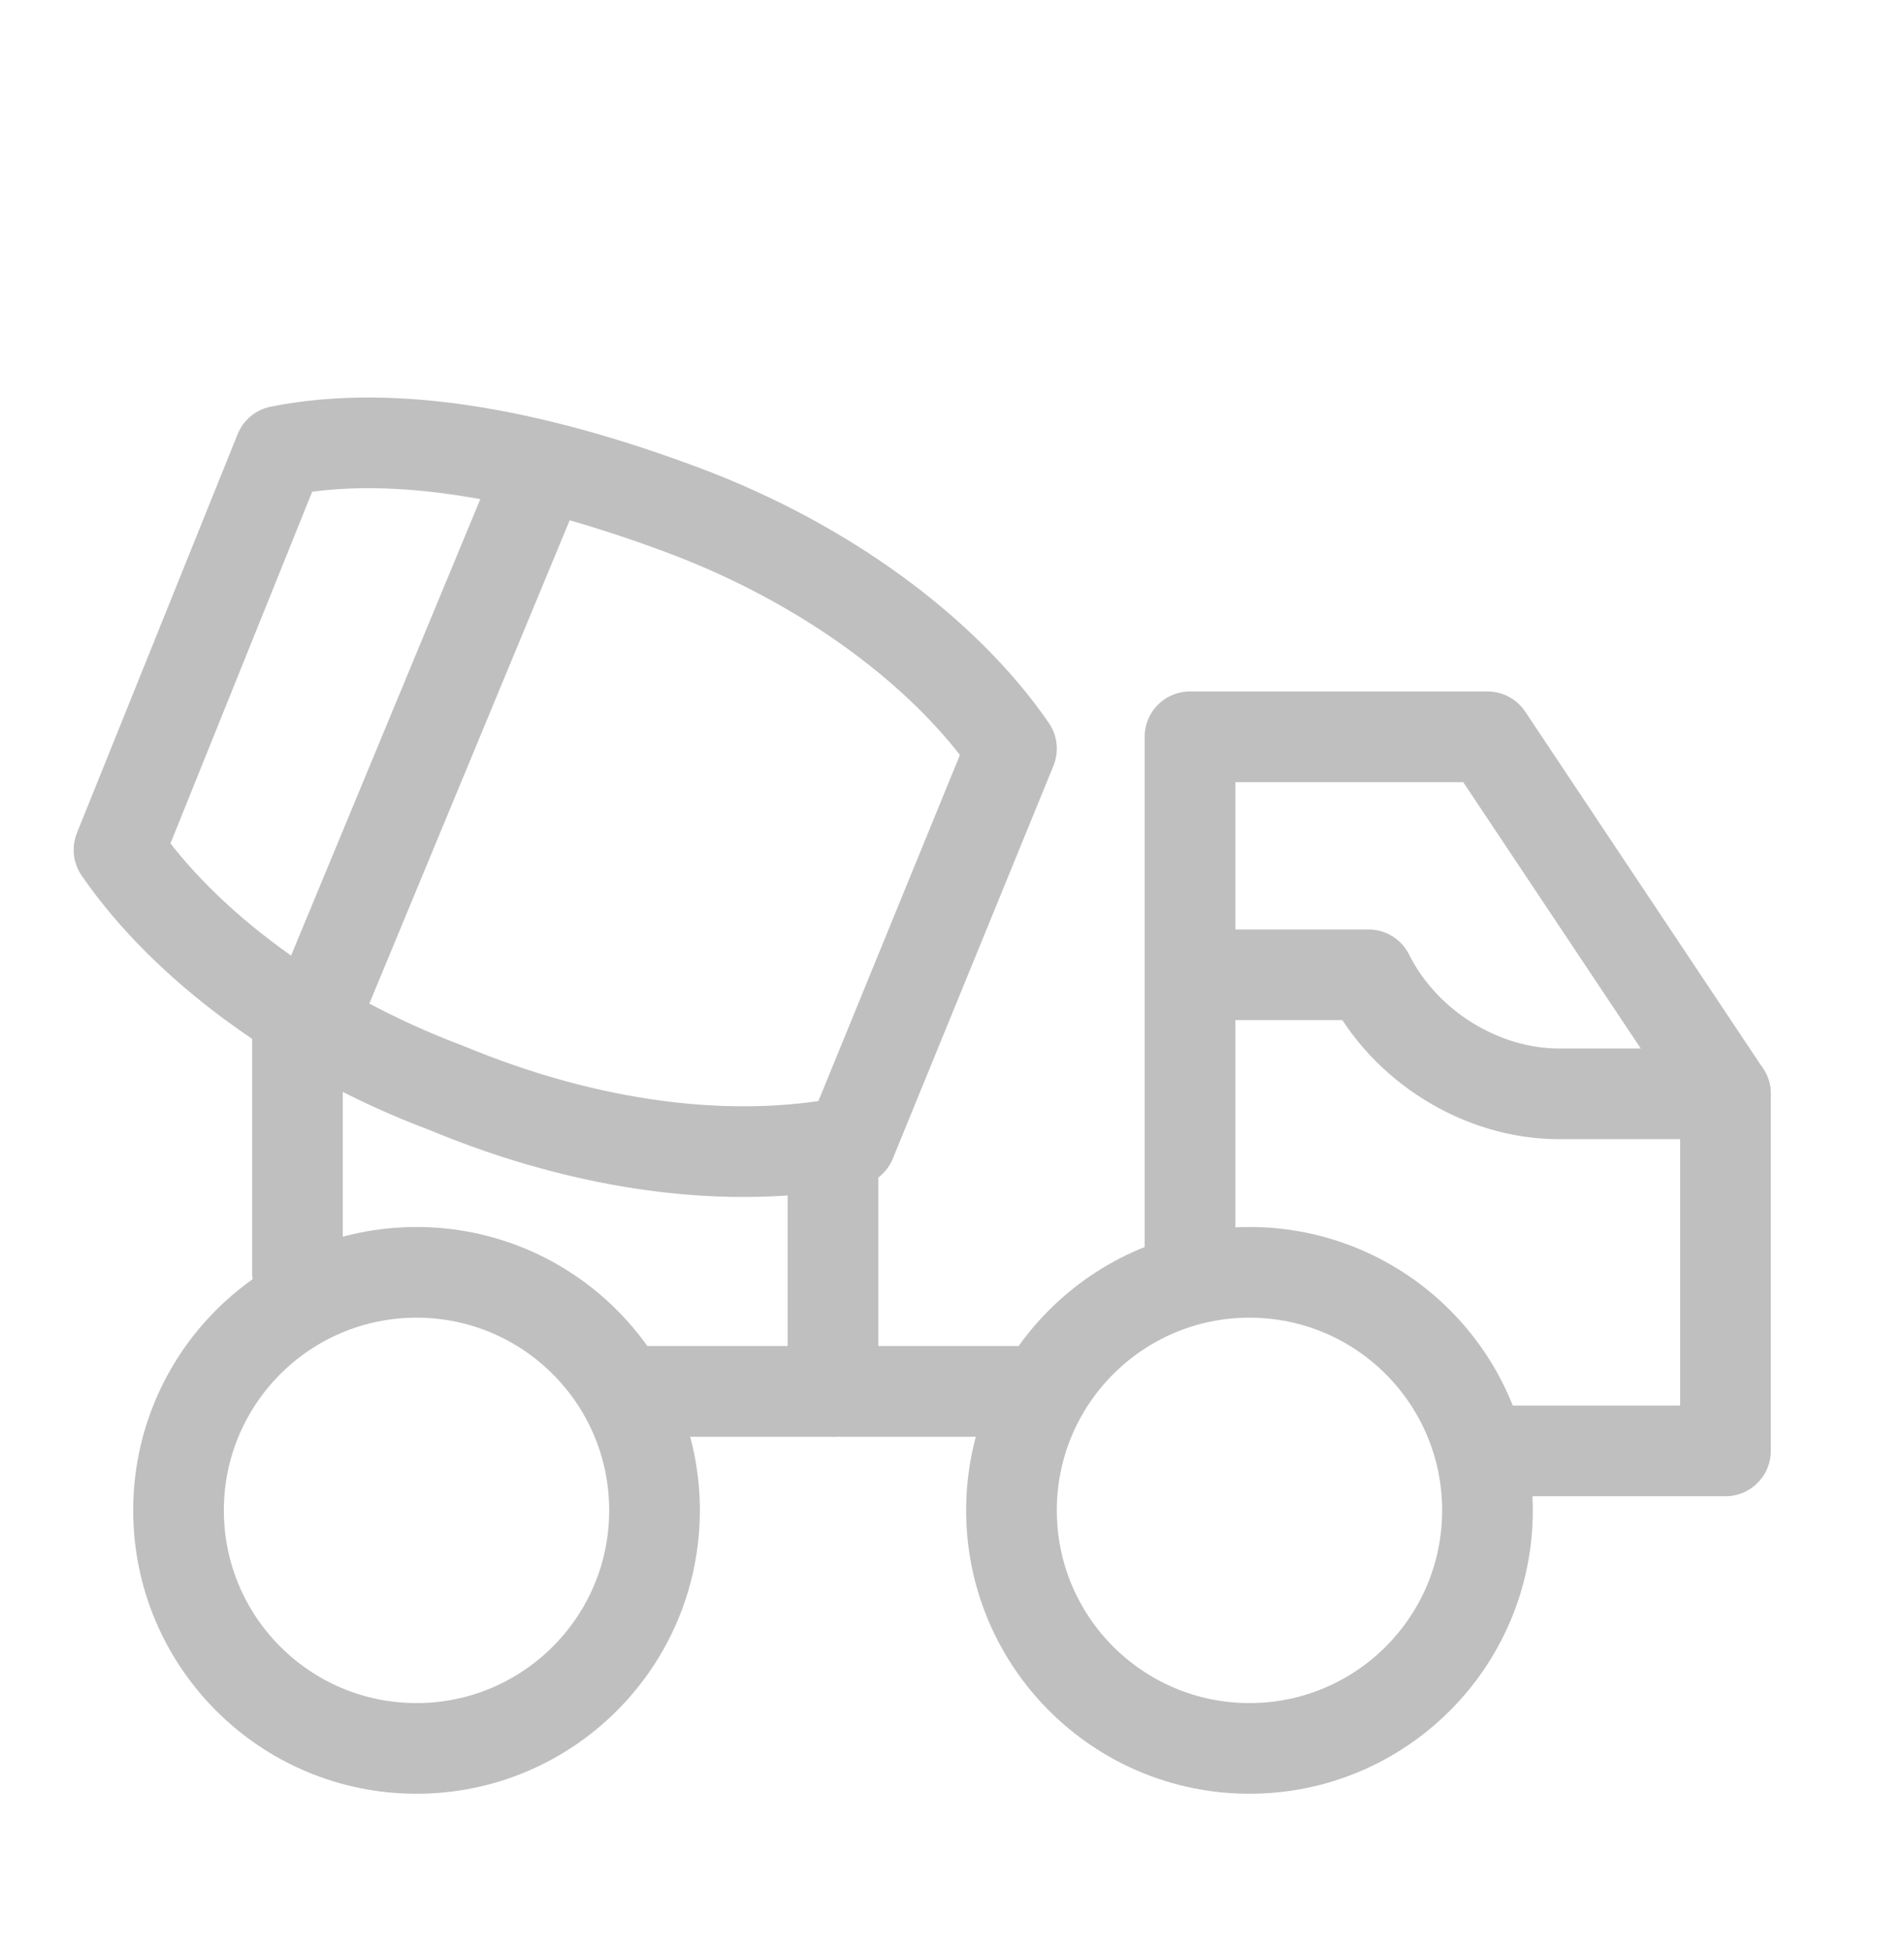
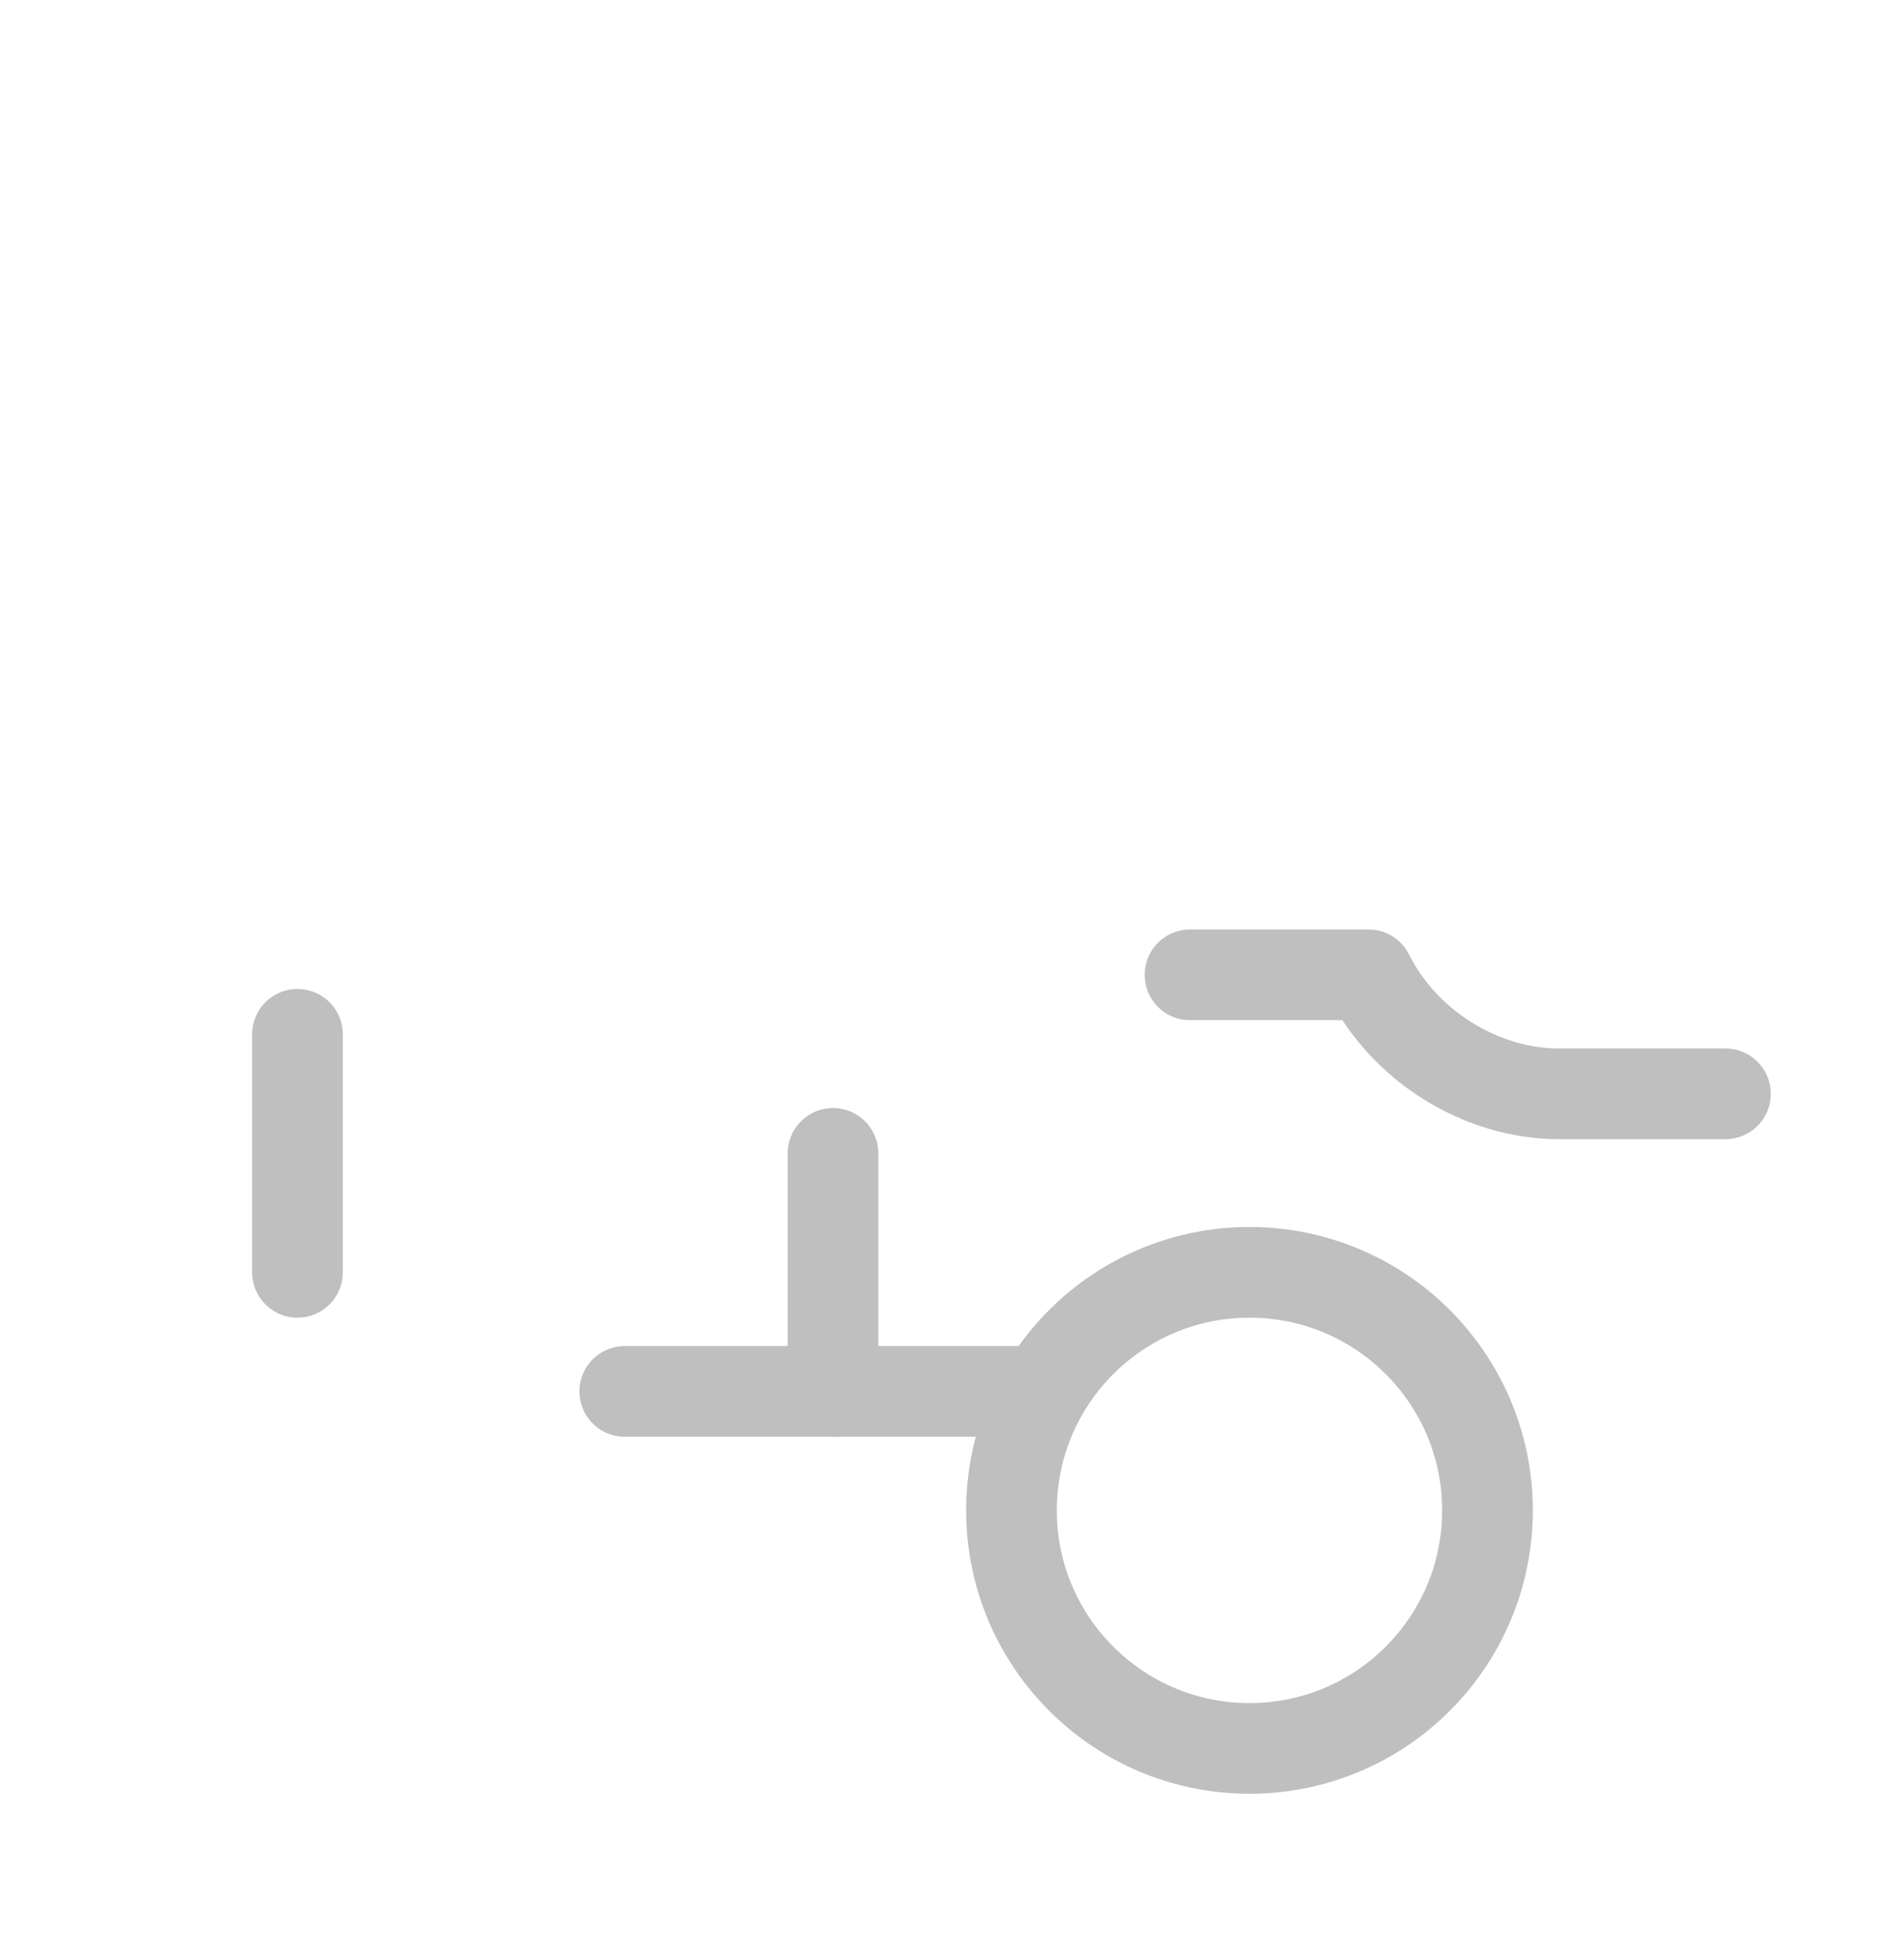
<svg xmlns="http://www.w3.org/2000/svg" width="42" height="43" viewBox="0 0 42 43" fill="none">
  <g id="concrete-truck-construction-vehicle-svgrepo-com 1">
-     <path id="Vector" d="M9.188 38.562C12.087 38.562 14.438 36.212 14.438 33.312C14.438 30.413 12.087 28.062 9.188 28.062C6.288 28.062 3.938 30.413 3.938 33.312C3.938 36.212 6.288 38.562 9.188 38.562Z" stroke="#BFBFBF" stroke-width="2" stroke-miterlimit="10" stroke-linecap="round" stroke-linejoin="round" />
    <path id="Vector_2" d="M27.562 38.562C30.462 38.562 32.812 36.212 32.812 33.312C32.812 30.413 30.462 28.062 27.562 28.062C24.663 28.062 22.312 30.413 22.312 33.312C22.312 36.212 24.663 38.562 27.562 38.562Z" stroke="#BFBFBF" stroke-width="2" stroke-miterlimit="10" stroke-linecap="round" stroke-linejoin="round" />
    <path id="Vector_3" d="M13.781 30.688H22.969" stroke="#BFBFBF" stroke-width="2" stroke-miterlimit="10" stroke-linecap="round" stroke-linejoin="round" />
-     <path id="Vector_4" d="M32.681 32H38.062V24.125L32.812 16.25H26.25V28.194" stroke="#BFBFBF" stroke-width="2" stroke-miterlimit="10" stroke-linecap="round" stroke-linejoin="round" />
    <path id="Vector_5" d="M26.25 21.5H30.188C30.975 23.075 32.681 24.125 34.388 24.125H38.062" stroke="#BFBFBF" stroke-width="2" stroke-miterlimit="10" stroke-linecap="round" stroke-linejoin="round" />
-     <path id="Vector_6" d="M22.312 16.512C20.869 14.412 18.244 12.444 15.094 11.262C11.944 10.081 8.794 9.425 6.169 9.95L2.625 18.744C4.069 20.844 6.694 22.812 9.844 23.994C12.994 25.306 16.144 25.7 18.769 25.175L22.312 16.512Z" stroke="#BFBFBF" stroke-width="2" stroke-miterlimit="10" stroke-linecap="round" stroke-linejoin="round" />
-     <path id="Vector_7" d="M11.681 11L7.219 21.762" stroke="#BFBFBF" stroke-width="2" stroke-miterlimit="10" stroke-linecap="round" stroke-linejoin="round" />
    <path id="Vector_8" d="M6.562 22.812V28.062" stroke="#BFBFBF" stroke-width="2" stroke-miterlimit="10" stroke-linecap="round" stroke-linejoin="round" />
    <path id="Vector_9" d="M18.375 25.438V30.688" stroke="#BFBFBF" stroke-width="2" stroke-miterlimit="10" stroke-linecap="round" stroke-linejoin="round" />
  </g>
</svg>